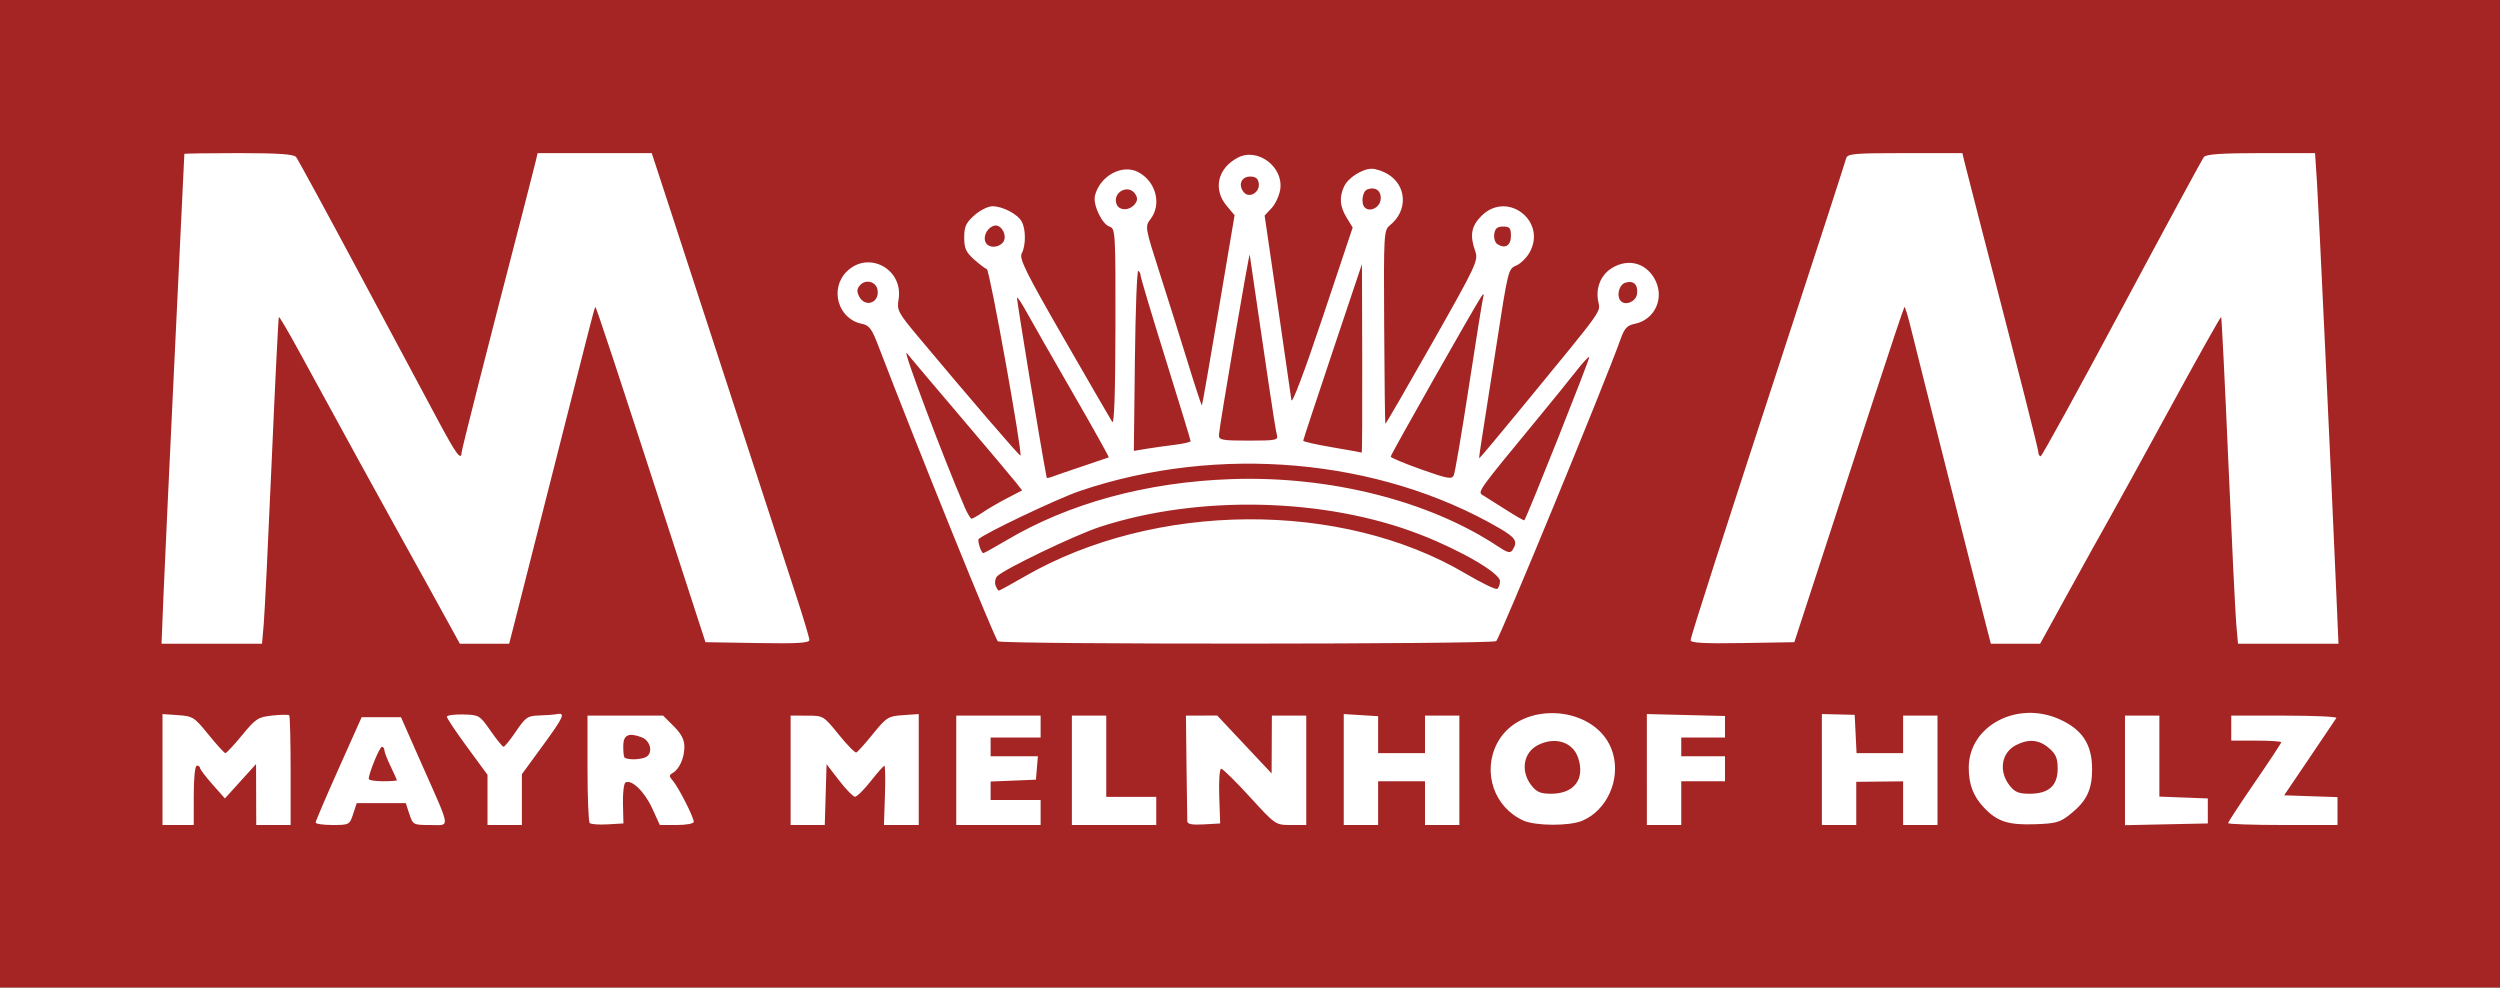
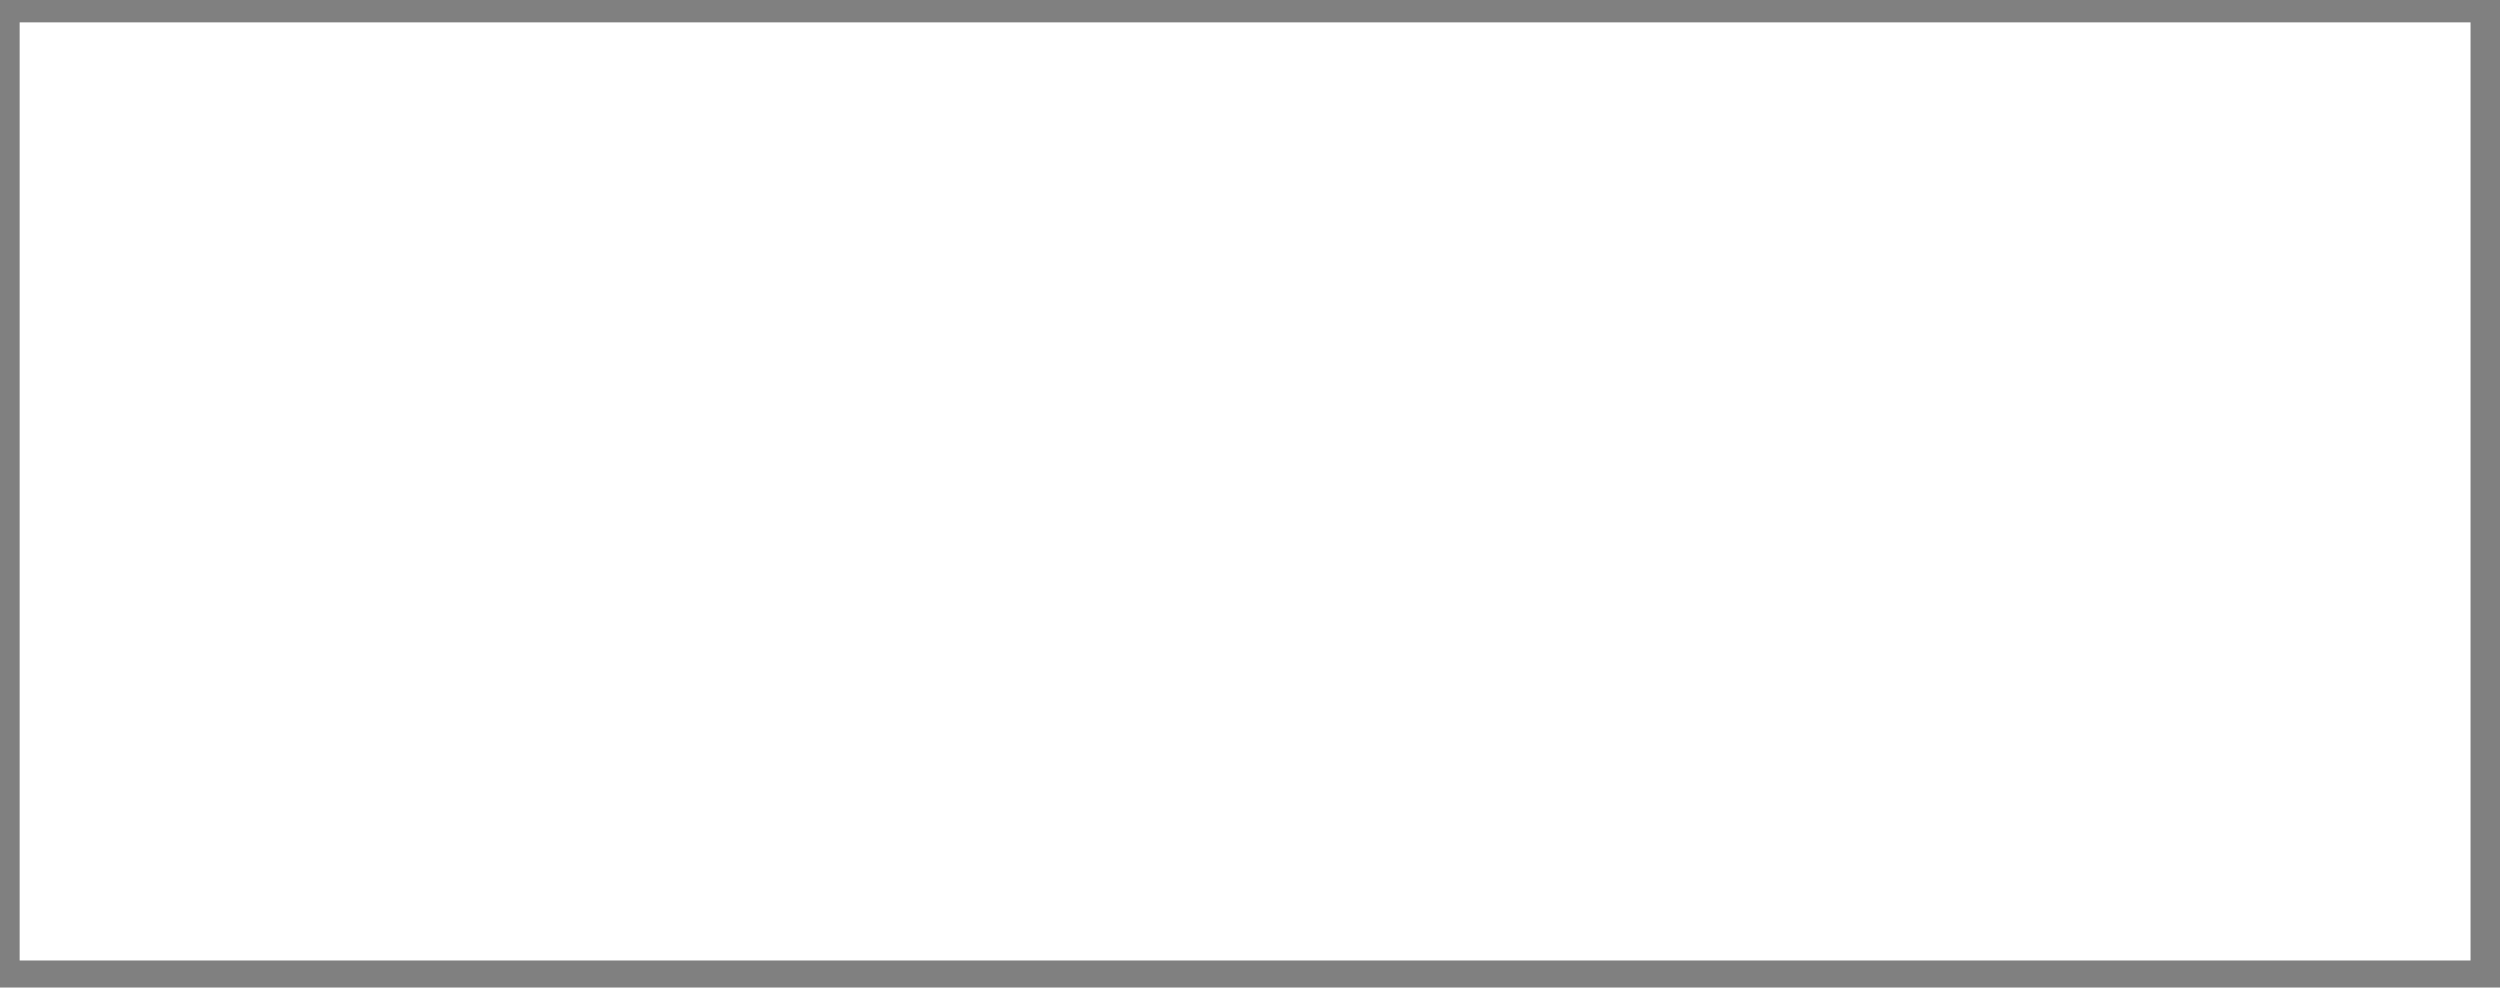
<svg xmlns="http://www.w3.org/2000/svg" xmlns:ns1="http://sodipodi.sourceforge.net/DTD/sodipodi-0.dtd" xmlns:ns2="http://www.inkscape.org/namespaces/inkscape" version="1.1" id="svg5674" width="800" height="316" viewBox="0 0 800 316" ns1:docname="Mayr-melnhof.svg" ns2:version="0.92.4 (5da689c313, 2019-01-14)">
  <rect x="0" y="0" width="800" height="316" fill="#808080" stroke="none" />
  <defs id="defs5678" />
  <ns1:namedview pagecolor="#ffffff" bordercolor="#666666" borderopacity="1" objecttolerance="10" gridtolerance="10" guidetolerance="10" ns2:pageopacity="0" ns2:pageshadow="2" ns2:window-width="640" ns2:window-height="480" id="namedview5676" showgrid="false" fit-margin-top="0" fit-margin-left="0" fit-margin-right="0" fit-margin-bottom="0" ns2:zoom="1.2725" ns2:cx="1028.8603" ns2:cy="60.134586" ns2:current-layer="svg5674" />
  <rect style="color:#000000;clip-rule:nonzero;display:inline;overflow:visible;visibility:visible;opacity:1;isolation:auto;mix-blend-mode:normal;color-interpolation:sRGB;color-interpolation-filters:linearRGB;solid-color:#000000;solid-opacity:1;fill:#ffffff;fill-opacity:1;fill-rule:nonzero;stroke:none;stroke-width:4;stroke-linecap:butt;stroke-linejoin:round;stroke-miterlimit:4;stroke-dasharray:none;stroke-dashoffset:0;stroke-opacity:1;color-rendering:auto;image-rendering:auto;shape-rendering:auto;text-rendering:auto;enable-background:accumulate" id="rect6229" width="784.283" height="300.196" x="6.287" y="7.159" />
-   <path style="fill:#a52524;fill-opacity:1" d="M 0,158 V 0 H 400 800 V 158 316 H 400 0 Z m 62,96.5 c 0,-5.667 0.404,-9.5 1,-9.5 0.55,0 1.001,0.338 1.003,0.75 0.002,0.412 1.795,2.775 3.985,5.25 l 3.982,4.5 4.983,-5.5 4.983,-5.5 0.032,9.75 0.032,9.75 h 5.5 5.5 v -17.333 c 0,-9.533 -0.202,-17.535 -0.449,-17.783 -0.247,-0.247 -2.677,-0.21 -5.399,0.083 -4.571,0.492 -5.312,0.973 -9.673,6.283 -2.598,3.163 -5.006,5.748 -5.351,5.746 -0.345,-0.002 -2.774,-2.659 -5.397,-5.905 -4.526,-5.6 -5.023,-5.919 -9.751,-6.246 L 51.999,228.5 l 6.2e-4,17.75 6.2e-4,17.75 h 5 5 z m 51,6 1.155,-3.5 H 122 129.845 L 131,260.5 c 1.134,3.435 1.258,3.5 6.645,3.5 6.525,0 6.779,1.941 -2.481,-19 l -6.854,-15.5 h -6.29 -6.29 l -7.364,16.466 c -4.05,9.056 -7.364,16.819 -7.364,17.25 0,0.431 2.44,0.784 5.422,0.784 5.31,0 5.446,-0.072 6.578,-3.5 z m 4.995,-11.25 c -0.012,-1.758 3.47,-10.25 4.202,-10.25 0.441,0 0.802,0.472 0.802,1.048 0,0.577 0.9,2.911 2,5.188 1.1,2.277 2,4.28 2,4.452 0,0.172 -2.025,0.312 -4.5,0.312 -2.475,0 -4.502,-0.338 -4.505,-0.75 z M 167,255.871 v -8.129 l 6.5,-8.889 c 6.884,-9.414 7.556,-10.877 4.75,-10.34 -0.963,0.184 -3.55,0.381 -5.75,0.437 -3.635,0.093 -4.308,0.556 -7.374,5.077 -1.856,2.736 -3.656,4.956 -4,4.934 -0.344,-0.022 -2.216,-2.326 -4.159,-5.121 -3.448,-4.959 -3.658,-5.084 -8.751,-5.21 -2.87,-0.071 -5.218,0.257 -5.217,0.73 4.1e-4,0.472 2.926,4.844 6.501,9.715 l 6.5,8.856 V 255.965 264 h 5.5 5.5 z m 32.349,1.376 c -0.081,-3.439 0.277,-6.516 0.795,-6.836 1.882,-1.163 6.099,2.881 8.523,8.174 L 211.147,264 h 5.427 c 3.068,0 5.427,-0.449 5.427,-1.033 0,-1.452 -4.929,-11.126 -6.687,-13.126 -1.26,-1.433 -1.265,-1.774 -0.032,-2.5 2.139,-1.26 3.719,-4.818 3.719,-8.375 0,-2.267 -0.965,-4.131 -3.4,-6.566 l -3.4,-3.4 h -12.1 -12.1 v 16.833 c 0,9.258 0.32,17.154 0.712,17.545 0.391,0.391 2.978,0.579 5.748,0.417 l 5.037,-0.295 -0.148,-6.253 z M 199.754,242.25 c -0.2,-0.412 -0.339,-2.093 -0.309,-3.734 0.063,-3.388 1.78,-4.141 5.884,-2.581 3.039,1.155 3.76,5.433 1.089,6.458 -2.203,0.845 -6.226,0.759 -6.665,-0.143 z m 64.46,12.02 0.286,-9.73 4,5.187 c 2.2,2.853 4.489,5.206 5.086,5.23 0.597,0.023 2.847,-2.189 5,-4.917 2.153,-2.728 4.139,-4.979 4.414,-5.002 0.275,-0.023 0.357,4.234 0.181,9.46 L 282.863,264 H 288.431 294 l 6.2e-4,-17.75 6.2e-4,-17.75 -5.026,0.348 c -4.75,0.329 -5.277,0.658 -9.611,6 -2.522,3.108 -4.928,5.782 -5.346,5.942 -0.418,0.16 -2.956,-2.426 -5.639,-5.746 -4.845,-5.994 -4.916,-6.037 -10.129,-6.04 l -5.25,-0.004 v 17.5 17.5 h 5.464 5.464 z M 333,260 v -4 h -8 -8 v -2.956 -2.956 l 7.25,-0.294 7.25,-0.294 0.31,-3.75 0.31,-3.75 H 324.56 317 v -3 -3 h 8 8 V 232.5 229 H 319.5 306 v 17.5 17.5 h 13.5 13.5 z m 37,-0.5 V 255 h -8 -8 v -13 -13 h -5.5 -5.5 v 17.5 17.5 h 13.5 13.5 z m 20.155,-4.75 c -0.17,-4.957 0.105,-8.75 0.633,-8.75 0.513,0 4.634,4.05 9.158,9 8.223,8.997 8.227,9 13.14,9 H 418 V 246.5 229 h -5.5 -5.5 l -0.043,9.25 -0.043,9.25 -8.707,-9.268 -8.707,-9.268 -5,0.019 -5,0.019 0.184,16.249 c 0.101,8.937 0.214,16.835 0.25,17.552 0.047,0.936 1.536,1.217 5.293,1 l 5.227,-0.302 -0.3,-8.75 z M 441,257 v -7 h 7.5 7.5 v 7 7 h 5.5 5.5 V 246.5 229 h -5.5 -5.5 v 6 6 h -7.5 -7.5 v -5.907 -5.907 l -5.501,-0.343 -5.501,-0.343 10e-4,17.75 0.001,17.75 h 5.5 5.5 v -7 z m 65.298,5.649 c 7.923,-3.31 12.36,-13.174 9.788,-21.758 -4.596,-15.34 -29.721,-17.326 -37.066,-2.929 -4.715,9.243 -0.862,20.429 8.48,24.616 3.908,1.751 14.679,1.793 18.798,0.072 z m -16.225,-11.284 c -3.566,-4.533 -2.641,-10.503 1.999,-12.902 5.524,-2.856 11.25,-1.05 12.944,4.084 C 507.258,249.341 503.733,254 496.35,254 c -3.352,0 -4.626,-0.535 -6.277,-2.635 z M 538,257 v -7 h 7 7 v -4 -4 h -7 -7 v -3 -3 h 7 7 v -3.443 -3.443 l -12.502,-0.307 -12.502,-0.307 0.002,17.75 0.002,17.75 h 5.5 5.5 v -7 z m 56,0.093 v -6.907 l 7.5,-0.077 7.5,-0.077 v 6.984 6.984 h 5.5 5.5 v -17.5 -17.5 h -5.5 -5.5 v 6 6 h -7.452 -7.452 l -0.298,-6.124 -0.298,-6.124 -5.251,-0.126 -5.251,-0.126 7.3e-4,17.75 L 583,264 h 5.5 5.5 v -6.907 z m 68.661,3.313 c 5.114,-4.113 6.845,-7.783 6.807,-14.434 -0.044,-7.764 -3.102,-12.457 -10.25,-15.729 C 645.583,224 630,232.227 630,245.669 c 0,5.333 1.417,9.071 4.814,12.702 4.222,4.514 7.772,5.684 16.348,5.387 6.864,-0.238 8.061,-0.587 11.5,-3.353 z m -19.589,-9.041 c -3.566,-4.533 -2.641,-10.503 1.999,-12.902 4.066,-2.103 7.415,-1.809 10.6,0.931 2.225,1.914 2.783,3.239 2.783,6.607 0,5.443 -2.874,7.999 -8.993,7.999 -3.472,0 -4.722,-0.515 -6.389,-2.635 z M 706.5,259.5 v -4 l -7.75,-0.292 -7.75,-0.292 V 241.958 229 h -5.5 -5.5 v 17.529 17.529 L 693.25,263.779 706.5,263.5 Z m 41.5,0.039 v -4.461 l -8.537,-0.289 -8.537,-0.289 8.122,-12 c 4.467,-6.6 8.335,-12.338 8.596,-12.75 0.26,-0.412 -7.203,-0.75 -16.586,-0.75 L 714,229 v 4 4 h 8 c 4.4,0 8,0.235 8,0.521 0,0.287 -3.825,6.089 -8.5,12.893 -4.675,6.805 -8.5,12.645 -8.5,12.979 0,0.334 7.875,0.607 17.5,0.607 H 748 v -4.461 z M 84.392,199.75 c 0.303,-3.438 1.449,-26.897 2.546,-52.133 1.097,-25.236 2.132,-46.02 2.299,-46.187 0.167,-0.167 3.047,4.73 6.4,10.883 12.128,22.253 29.138,53.264 31.094,56.687 1.1,1.925 6.146,11.037 11.214,20.25 l 9.214,16.75 h 7.882 7.882 l 0.973,-3.75 c 1.436,-5.534 20.882,-82.11 23.808,-93.75 1.382,-5.5 2.632,-10.13 2.776,-10.288 0.242,-0.266 6.36,18.278 27.314,82.788 l 7.958,24.5 16.624,0.274 C 255.312,205.988 259,205.766 259,204.775 c 0,-0.7 -1.996,-7.349 -4.436,-14.774 C 252.124,182.576 243.534,156.25 235.475,131.5 227.416,106.75 218.063,78.062 214.691,67.75 l -6.131,-18.75 H 190.299 172.038 l -0.645,2.75 c -0.355,1.512 -2.163,8.6 -4.019,15.75 -11.154,42.975 -19.596,76.166 -19.648,77.25 -0.136,2.812 -1.698,0.71 -7.432,-10 -3.313,-6.188 -14.69,-27.45 -25.283,-47.25 -10.593,-19.8 -19.709,-36.562 -20.258,-37.25 -0.73,-0.914 -5.673,-1.25 -18.376,-1.25 -9.558,0 -17.38,0.113 -17.383,0.25 -0.003,0.138 -1.359,28.375 -3.013,62.75 -1.655,34.375 -3.298,69.588 -3.652,78.25 L 51.687,206 h 16.077 16.077 z m 394.389,5.407 c 1.058,-0.672 35.012,-83.115 39.863,-96.793 1.171,-3.302 2.067,-4.256 4.442,-4.731 6.675,-1.335 9.794,-8.643 6.249,-14.643 -2.92,-4.944 -8.342,-6.28 -13.388,-3.299 -3.588,2.12 -5.363,6.275 -4.545,10.639 0.706,3.764 2.439,1.339 -23.901,33.443 -7.7,9.384 -14.067,16.987 -14.15,16.895 -0.083,-0.092 0.25,-2.642 0.74,-5.667 0.49,-3.025 2.492,-15.85 4.45,-28.5 4.19,-27.071 4.007,-26.337 6.881,-27.646 1.236,-0.563 2.997,-2.293 3.913,-3.843 5.968,-10.104 -6.969,-20.223 -15.258,-11.934 -3.299,3.299 -3.81,6.217 -1.986,11.352 1.032,2.907 0.298,4.469 -13.745,29.243 -8.159,14.395 -14.925,26.082 -15.035,25.972 -0.11,-0.11 -0.279,-14.094 -0.376,-31.076 -0.171,-29.811 -0.108,-30.932 1.827,-32.472 5.833,-4.645 5.462,-12.76 -0.751,-16.43 -1.55,-0.916 -3.805,-1.665 -5.011,-1.665 -3.101,0 -7.636,2.906 -8.915,5.712 -1.579,3.466 -1.332,6.371 0.846,9.942 l 1.924,3.155 -9.647,28.845 c -5.825,17.418 -9.772,27.855 -9.961,26.345 -0.173,-1.375 -2.171,-15.219 -4.441,-30.765 l -4.126,-28.265 2.2,-2.342 c 1.21,-1.288 2.461,-3.949 2.78,-5.914 1.18,-7.273 -7.136,-13.588 -13.537,-10.278 -6.47,3.346 -8.047,10.122 -3.588,15.421 l 2.534,3.012 -5.115,30.313 c -2.813,16.672 -5.217,30.415 -5.341,30.539 -0.124,0.124 -2.122,-5.95 -4.441,-13.498 -2.318,-7.548 -6.382,-20.473 -9.029,-28.723 -4.744,-14.782 -4.787,-15.035 -2.978,-17.385 3.676,-4.775 1.712,-12.149 -4.019,-15.09 -5.085,-2.609 -12.181,1.287 -13.754,7.552 -0.727,2.898 2.238,9.17 4.705,9.953 1.82,0.578 1.901,1.99 1.845,32.287 -0.039,20.873 -0.39,31.171 -1.03,30.183 -0.534,-0.825 -7.503,-12.853 -15.487,-26.729 -12.173,-21.156 -14.348,-25.545 -13.47,-27.184 1.337,-2.498 1.345,-7.659 0.017,-10.142 -1.298,-2.425 -6.09,-4.945 -9.405,-4.945 -1.394,0 -3.993,1.304 -5.777,2.898 -2.684,2.398 -3.243,3.623 -3.243,7.102 0,3.441 0.564,4.709 3.104,6.978 1.707,1.525 3.576,2.942 4.154,3.148 0.91,0.324 11.449,58.901 10.733,59.657 -0.246,0.259 -16.765,-18.953 -32.916,-38.282 -6.224,-7.449 -6.643,-8.253 -6.077,-11.675 1.613,-9.759 -9.702,-15.819 -16.62,-8.902 -5.527,5.527 -2.733,15.165 4.834,16.678 2.362,0.472 3.199,1.561 5.181,6.731 12.548,32.735 37.447,94.292 38.38,94.885 1.606,1.022 157.851,0.962 159.463,-0.061 z M 318.59,187.373 c -0.343,-0.895 -0.151,-2.196 0.426,-2.893 1.73,-2.085 24.923,-13.252 32.984,-15.882 31.629,-10.318 72.156,-9.341 102.5,2.473 13.134,5.113 25.5,12.336 25.5,14.893 0,1.054 -0.404,2.166 -0.898,2.472 -0.494,0.305 -5.039,-1.892 -10.1,-4.882 -39.828,-23.535 -99.512,-23.121 -141.23,0.981 -4.25,2.455 -7.914,4.464 -8.143,4.464 -0.229,0 -0.697,-0.732 -1.04,-1.627 z m -5.114,-12.449 c -0.362,-1.141 -0.505,-2.228 -0.317,-2.414 1.858,-1.843 25.372,-13.015 32.428,-15.408 44.246,-15.003 95.692,-10.443 134.163,11.89 5.256,3.052 6.008,4.261 4.312,6.941 -0.756,1.195 -1.558,1.004 -4.803,-1.144 C 457.25,160.225 425.457,152.218 394,153.317 c -27.121,0.948 -51.995,7.729 -72.049,19.643 -3.741,2.222 -7.03,4.04 -7.309,4.04 -0.279,0 -0.804,-0.934 -1.166,-2.075 z M 481.87,163.105 C 478.774,161.122 475.483,159.05 474.557,158.5 472.721,157.409 472.698,157.441 492,134.03 c 4.675,-5.67 10.232,-12.528 12.348,-15.239 2.116,-2.711 4.015,-4.762 4.219,-4.558 0.332,0.332 -20.121,51.742 -20.792,52.264 -0.151,0.118 -2.808,-1.409 -5.905,-3.392 z M 308.678,162.25 c -6.699,-15.454 -20.169,-51.281 -18.517,-49.25 1.119,1.375 8.953,10.636 17.409,20.581 8.456,9.944 16.306,19.265 17.445,20.712 l 2.069,2.631 -4.792,2.487 c -2.636,1.368 -6.142,3.407 -7.792,4.532 -1.65,1.124 -3.269,2.047 -3.598,2.051 -0.329,0.004 -1.33,-1.681 -2.224,-3.743 z M 454.75,150.198 c -5.362,-1.906 -9.743,-3.743 -9.734,-4.082 0.018,-0.671 27.203,-48.668 28.952,-51.116 0.88,-1.232 0.984,-1.143 0.581,0.5 -0.27,1.1 -2.32,13.925 -4.557,28.5 -2.237,14.575 -4.388,27.212 -4.78,28.082 -0.623,1.381 -1.948,1.143 -10.463,-1.884 z m -119.818,2.659 c -2.111,-11.154 -9.722,-57.401 -9.485,-57.638 0.186,-0.186 1.648,2.051 3.25,4.971 1.601,2.92 8.199,14.472 14.662,25.671 6.463,11.199 11.613,20.426 11.446,20.503 -0.168,0.078 -3.905,1.345 -8.305,2.816 -4.4,1.471 -8.787,2.98 -9.75,3.354 -0.963,0.373 -1.78,0.518 -1.818,0.322 z m 91.318,-9.736 c -5.088,-0.863 -9.239,-1.805 -9.226,-2.095 0.013,-0.289 4.249,-13.126 9.413,-28.526 l 9.389,-28 0.087,30.25 c 0.048,16.637 -0.025,30.18 -0.163,30.095 -0.138,-0.086 -4.412,-0.861 -9.5,-1.724 z m -63.085,-27.875 c 0.184,-15.974 0.673,-28.837 1.085,-28.586 0.412,0.252 0.75,0.947 0.75,1.544 0,0.598 3.6,12.628 8,26.734 4.4,14.106 8,25.904 8,26.217 0,0.313 -2.362,0.856 -5.25,1.207 -2.888,0.351 -6.976,0.928 -9.085,1.282 l -3.835,0.644 z M 390.051,139.25 c 0.07,-2.399 9.735,-58.999 9.861,-57.75 0.056,0.55 0.974,6.85 2.042,14 1.067,7.15 2.888,19.525 4.046,27.5 1.158,7.975 2.337,15.287 2.62,16.25 0.465,1.581 -0.411,1.75 -9.052,1.75 -8.465,0 -9.561,-0.202 -9.516,-1.75 z M 274.966,94.936 c -0.826,-1.543 -0.793,-2.439 0.127,-3.548 1.854,-2.233 5.345,-1.322 5.744,1.499 0.571,4.04 -3.96,5.621 -5.872,2.049 z m 243.743,1.439 c -1.544,-1.544 -0.67,-5.253 1.392,-5.907 2.663,-0.845 4.164,0.628 3.734,3.667 -0.33,2.329 -3.605,3.761 -5.126,2.241 z M 315.309,77.364 c -0.763,-1.988 0.828,-4.75 2.98,-5.174 2.258,-0.445 4.21,3.503 2.657,5.374 -1.606,1.935 -4.862,1.82 -5.637,-0.2 z m 163.853,0.772 c -0.736,-0.474 -1.186,-1.936 -1,-3.249 0.253,-1.789 0.963,-2.387 2.837,-2.387 2.109,0 2.5,0.468 2.5,2.986 0,3.115 -1.856,4.248 -4.337,2.649 z M 357.309,65.364 c -1.473,-3.839 3.84,-6.66 6.024,-3.198 0.763,1.209 0.69,2.101 -0.263,3.25 -1.711,2.061 -4.96,2.032 -5.76,-0.052 z m 79.399,1.011 C 435.432,65.099 435.966,61.227 437.5,60.638 c 2.672,-1.026 4.628,0.446 4.304,3.239 -0.299,2.575 -3.466,4.128 -5.095,2.498 z m -38.686,-4.848 c -1.907,-2.297 -0.826,-5.027 1.991,-5.027 1.794,0 2.573,0.608 2.797,2.182 0.409,2.87 -3.058,4.93 -4.788,2.845 z M 582.014,181.5 c 4.307,-13.2 12.149,-37.246 17.427,-53.436 5.278,-16.19 9.768,-29.607 9.976,-29.815 0.209,-0.209 1.274,3.362 2.368,7.936 1.6,6.69 20.451,81.156 24.319,96.065 l 0.973,3.75 h 7.882 7.882 l 9.207,-16.75 c 5.064,-9.213 10.872,-19.675 12.907,-23.25 2.035,-3.575 10.858,-19.632 19.608,-35.681 8.749,-16.05 16.042,-29.047 16.206,-28.883 0.164,0.164 1.196,20.945 2.293,46.181 1.097,25.236 2.243,48.696 2.546,52.133 l 0.551,6.25 h 16.077 16.077 l -0.659,-15.25 C 745.839,148.772 741.969,66.403 741.427,58.25 l -0.614,-9.25 h -17.284 c -12.628,0 -17.553,0.337 -18.283,1.25 -0.549,0.688 -12.37,22.512 -26.269,48.5 C 665.079,124.737 653.398,146 653.02,146 c -0.378,0 -0.711,-0.562 -0.739,-1.25 -0.048,-1.144 -5.671,-23.284 -18.224,-71.75 -2.635,-10.175 -5.085,-19.738 -5.444,-21.25 l -0.652,-2.75 h -18.364 c -16.633,0 -18.411,0.165 -18.864,1.75 C 590.041,53.175 582.754,75.651 572.658,106.5 551.308,171.743 541,203.769 541,204.863 c 0,0.878 4.31,1.115 16.592,0.912 L 574.184,205.5 Z" id="path6227" ns2:connector-curvature="0" />
</svg>